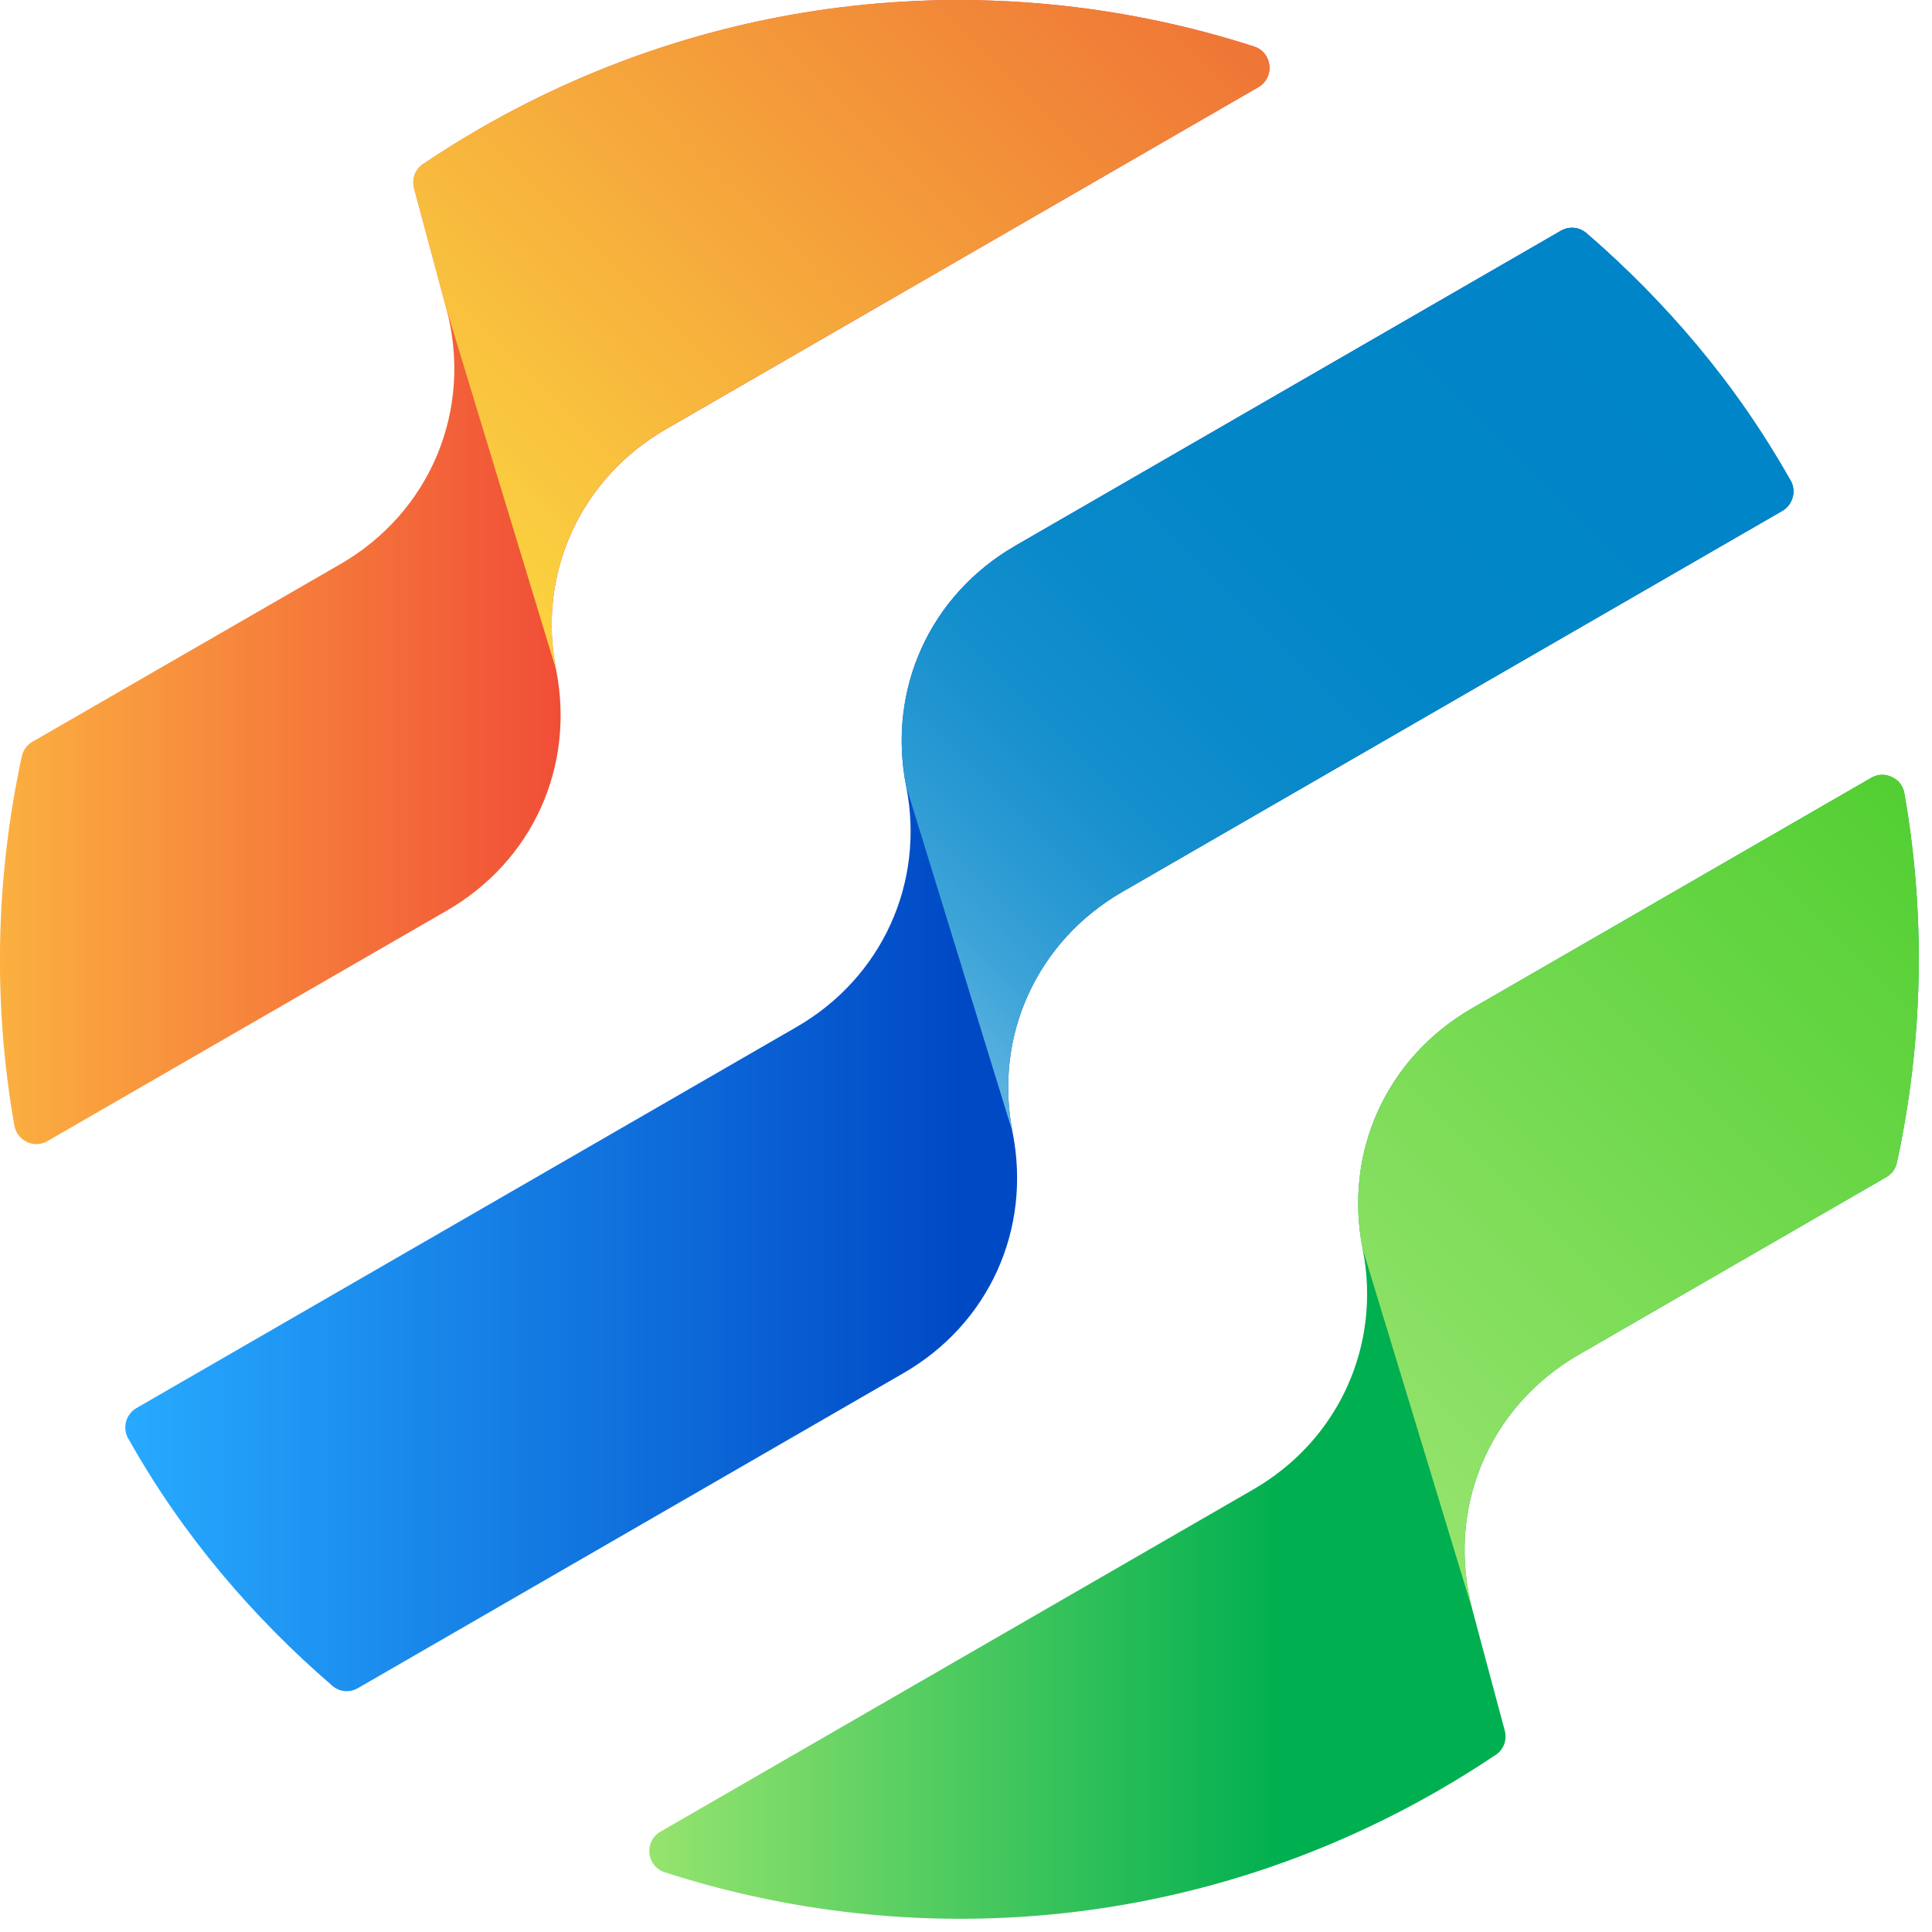
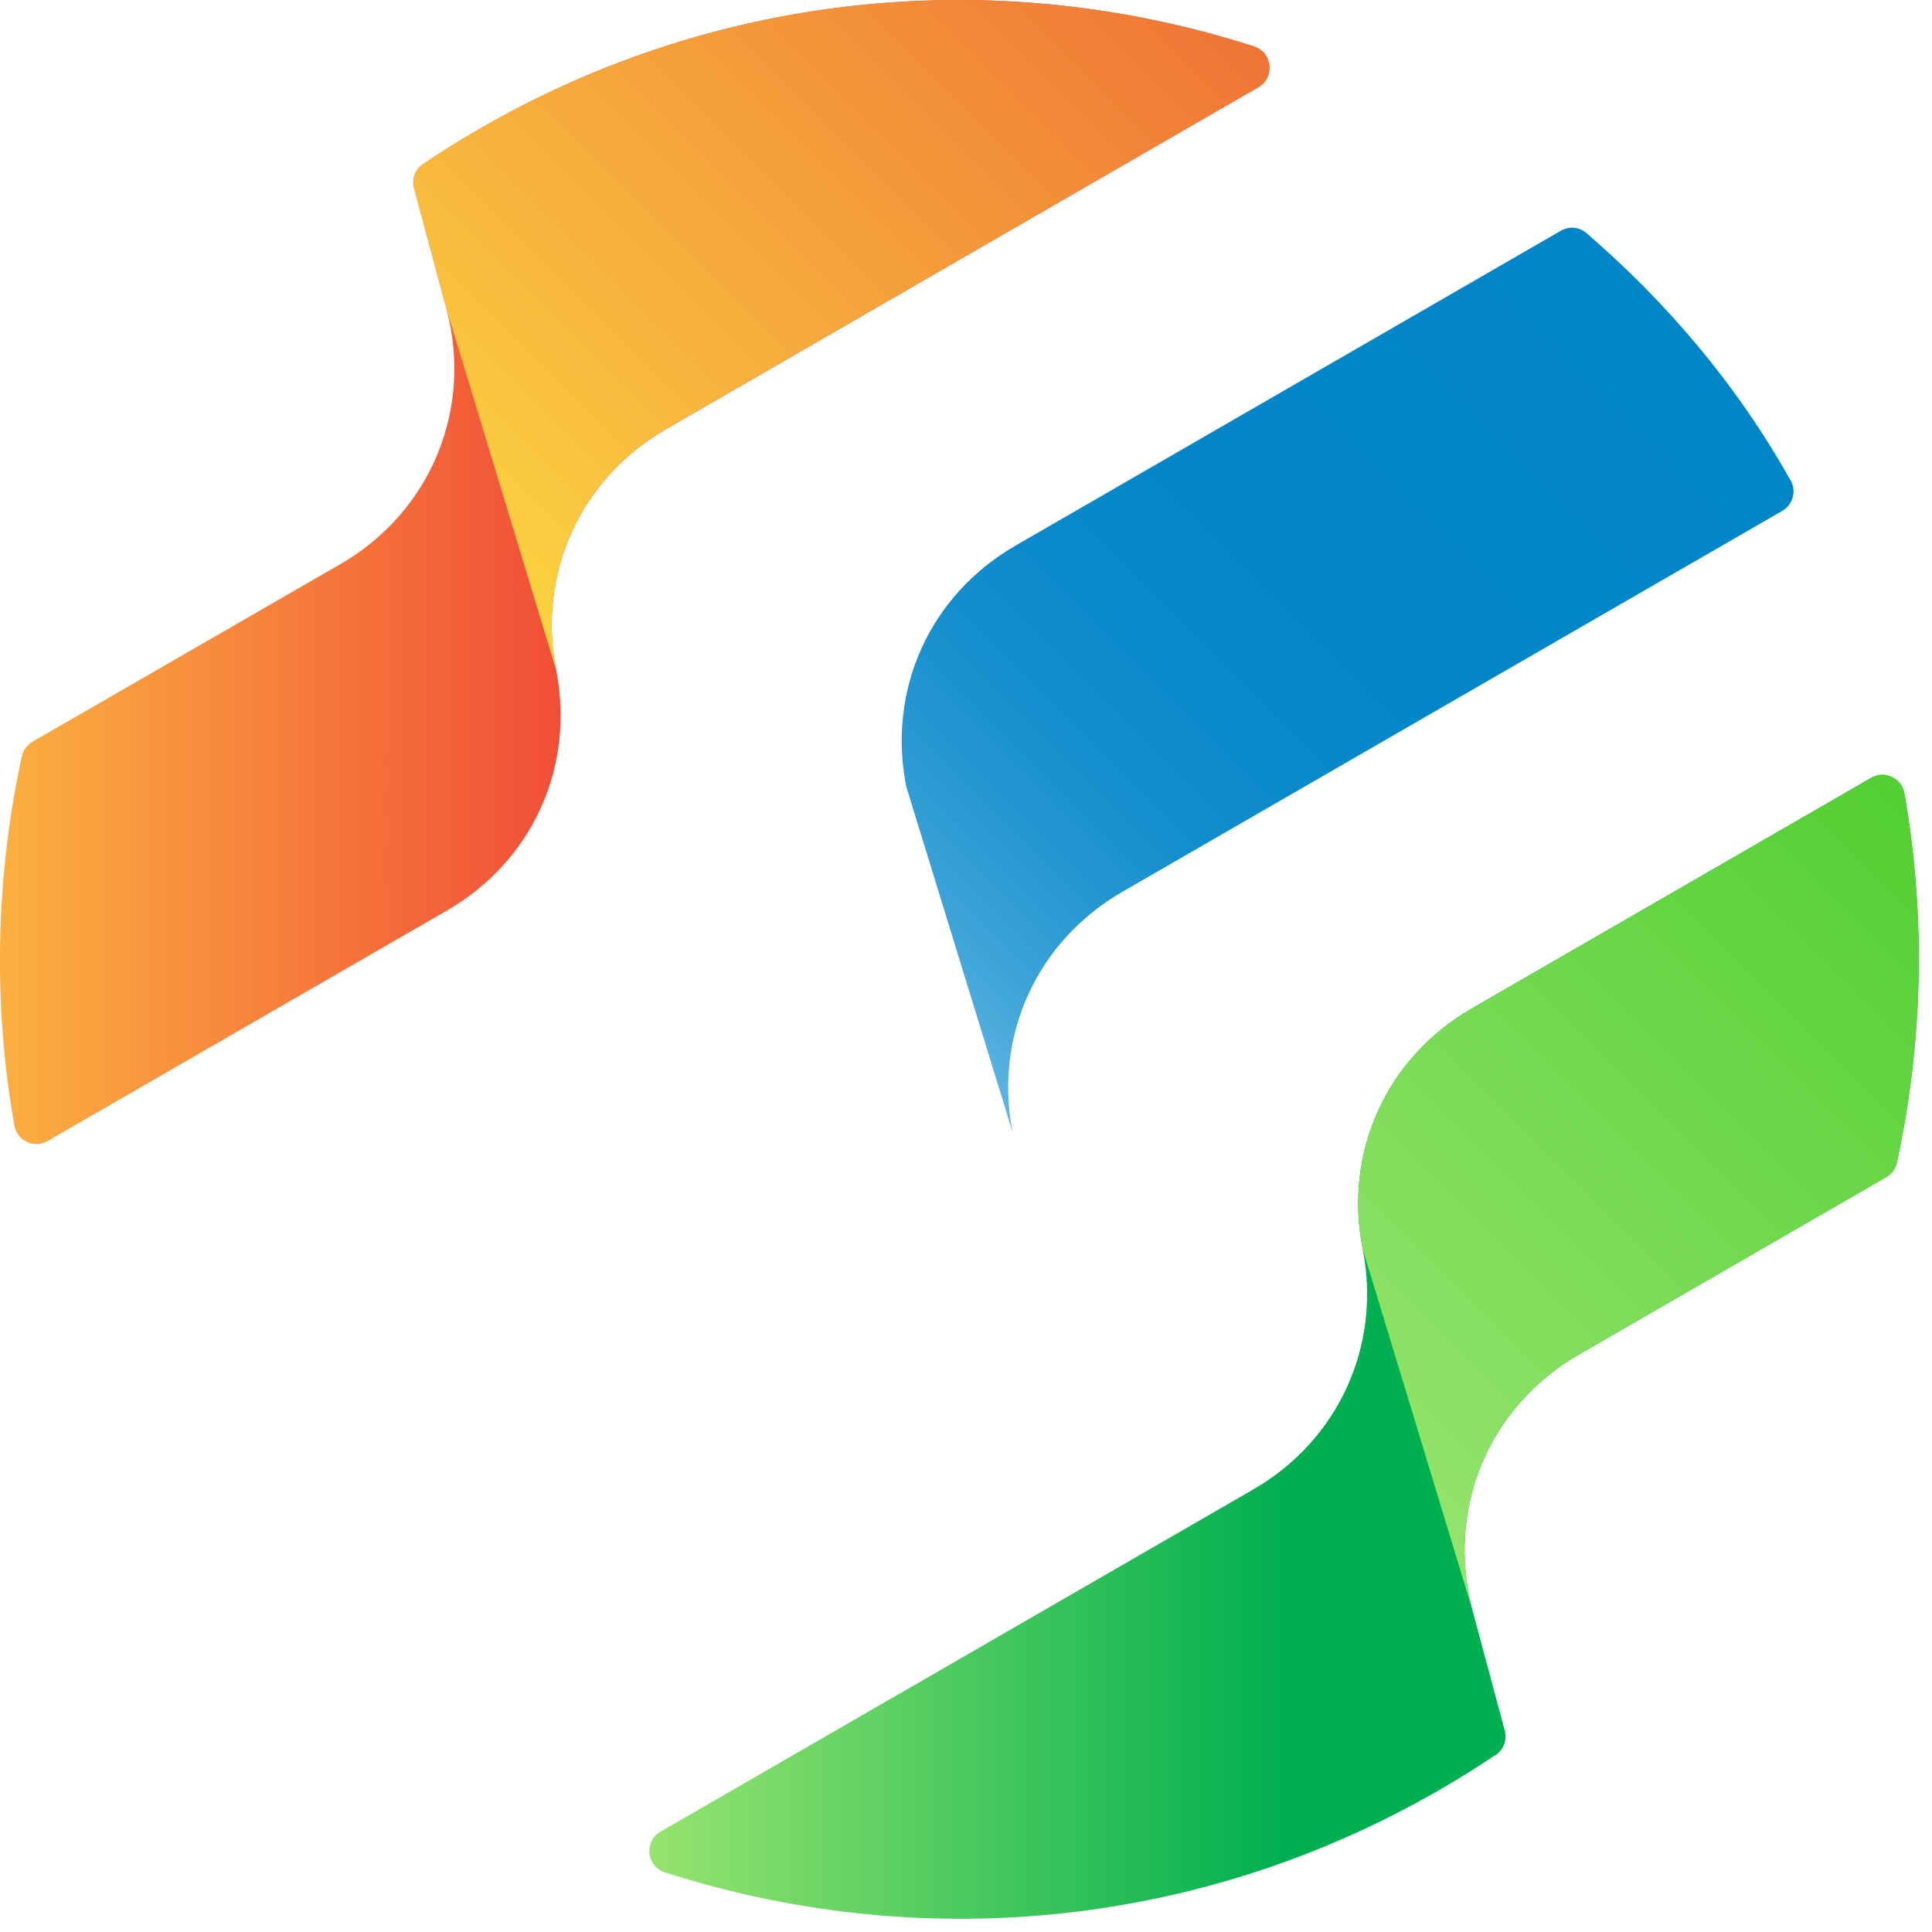
<svg xmlns="http://www.w3.org/2000/svg" width="50" height="50" viewBox="0 0 50 50" fill="none">
-   <path fill-rule="evenodd" clip-rule="evenodd" d="M3.328 37.245L3.316 37.227C3.161 36.95 3.258 36.599 3.531 36.441L20.617 26.577C22.836 25.295 23.94 22.835 23.453 20.358C22.956 17.843 24.063 15.401 26.283 14.121L40.392 5.974C40.611 5.849 40.871 5.873 41.062 6.038C43.11 7.806 44.901 9.943 46.33 12.417L46.341 12.437C46.495 12.713 46.398 13.064 46.125 13.223L29.041 23.085C26.82 24.366 25.716 26.828 26.206 29.305C26.701 31.819 25.595 34.261 23.374 35.541L9.264 43.688C9.046 43.814 8.785 43.789 8.596 43.624C6.548 41.855 4.725 39.736 3.328 37.243V37.245Z" fill="url(#paint0_linear_2034_2608)" />
  <path fill-rule="evenodd" clip-rule="evenodd" d="M38.706 45.42C38.915 45.28 39.007 45.032 38.943 44.788L38.111 41.683C37.411 39.073 38.514 36.413 40.852 35.062L48.816 30.464C48.962 30.38 49.057 30.249 49.092 30.085C49.766 26.975 49.847 23.728 49.285 20.533C49.252 20.341 49.137 20.19 48.959 20.109C48.784 20.026 48.593 20.035 48.425 20.131L38.097 26.094C35.877 27.376 34.769 29.817 35.267 32.33C35.755 34.807 34.65 37.269 32.431 38.549L17.095 47.402C16.891 47.52 16.784 47.733 16.808 47.965C16.833 48.198 16.983 48.384 17.207 48.456C23.651 50.531 30.916 49.98 37.243 46.329C37.745 46.04 38.234 45.734 38.705 45.417L38.706 45.42Z" fill="url(#paint1_linear_2034_2608)" />
  <path fill-rule="evenodd" clip-rule="evenodd" d="M0.372 29.127C0.406 29.319 0.521 29.469 0.697 29.553C0.875 29.636 1.063 29.629 1.232 29.529L11.561 23.568C13.78 22.288 14.888 19.846 14.392 17.331C13.903 14.854 15.009 12.393 17.228 11.111L32.565 2.257C32.768 2.139 32.876 1.926 32.852 1.694C32.827 1.461 32.677 1.275 32.454 1.203C26.009 -0.871 18.744 -0.321 12.418 3.33C11.917 3.62 11.426 3.926 10.954 4.244C10.745 4.384 10.653 4.632 10.717 4.874L11.55 7.979C12.25 10.589 11.147 13.249 8.808 14.6L0.842 19.195C0.696 19.279 0.601 19.41 0.565 19.574C-0.11 22.685 -0.19 25.932 0.371 29.126L0.372 29.127Z" fill="url(#paint2_linear_2034_2608)" />
  <path fill-rule="evenodd" clip-rule="evenodd" d="M35.268 32.331L38.112 41.683C37.411 39.073 38.514 36.413 40.854 35.062L48.816 30.464C48.961 30.38 49.057 30.249 49.092 30.085C49.767 26.974 49.847 23.728 49.286 20.533C49.253 20.341 49.138 20.192 48.961 20.107C48.783 20.025 48.596 20.032 48.426 20.131L38.098 26.093C35.879 27.373 34.77 29.815 35.266 32.33L35.268 32.331Z" fill="url(#paint3_linear_2034_2608)" />
  <path fill-rule="evenodd" clip-rule="evenodd" d="M46.33 12.416L46.343 12.434C46.497 12.71 46.4 13.062 46.127 13.22L29.042 23.083C26.822 24.365 25.718 26.825 26.206 29.302L23.453 20.355C22.957 17.842 24.064 15.4 26.284 14.119L40.394 5.972C40.613 5.846 40.873 5.872 41.062 6.037C43.111 7.805 44.934 9.925 46.33 12.417V12.416Z" fill="url(#paint4_linear_2034_2608)" />
  <path fill-rule="evenodd" clip-rule="evenodd" d="M14.391 17.329L11.549 7.977L10.716 4.873C10.652 4.629 10.745 4.382 10.953 4.241C11.425 3.923 11.913 3.617 12.415 3.329C18.742 -0.322 26.007 -0.873 32.451 1.202C32.675 1.273 32.823 1.46 32.85 1.692C32.874 1.925 32.767 2.138 32.563 2.256L17.227 11.109C15.008 12.389 13.904 14.852 14.391 17.328V17.329Z" fill="url(#paint5_linear_2034_2608)" />
  <defs>
    <linearGradient id="paint0_linear_2034_2608" x1="3.243" y1="24.83" x2="46.415" y2="24.83" gradientUnits="userSpaceOnUse">
      <stop stop-color="#27AAFF" />
      <stop offset="0.5" stop-color="#0049C5" />
    </linearGradient>
    <linearGradient id="paint1_linear_2034_2608" x1="16.805" y1="34.856" x2="49.658" y2="34.856" gradientUnits="userSpaceOnUse">
      <stop stop-color="#96E46E" />
      <stop offset="0.5" stop-color="#00AF50" />
    </linearGradient>
    <linearGradient id="paint2_linear_2034_2608" x1="-0.001" y1="14.805" x2="32.852" y2="14.805" gradientUnits="userSpaceOnUse">
      <stop stop-color="#FBB040" />
      <stop offset="0.5" stop-color="#EF4136" />
    </linearGradient>
    <linearGradient id="paint3_linear_2034_2608" x1="34.137" y1="37.709" x2="50.375" y2="21.471" gradientUnits="userSpaceOnUse">
      <stop stop-color="#96E46E" />
      <stop offset="1" stop-color="#52CF32" />
    </linearGradient>
    <linearGradient id="paint4_linear_2034_2608" x1="23.323" y1="26.419" x2="42.433" y2="7.308" gradientUnits="userSpaceOnUse">
      <stop stop-color="#64B7E3" />
      <stop offset="0.02" stop-color="#5AB2E0" />
      <stop offset="0.1" stop-color="#3EA4D8" />
      <stop offset="0.2" stop-color="#2798D2" />
      <stop offset="0.3" stop-color="#158FCD" />
      <stop offset="0.43" stop-color="#0989CA" />
      <stop offset="0.6" stop-color="#0286C8" />
      <stop offset="1" stop-color="#0085C8" />
    </linearGradient>
    <linearGradient id="paint5_linear_2034_2608" x1="11.037" y1="13.975" x2="28.177" y2="-3.164" gradientUnits="userSpaceOnUse">
      <stop stop-color="#FBD440" />
      <stop offset="1" stop-color="#EF7536" />
    </linearGradient>
  </defs>
</svg>